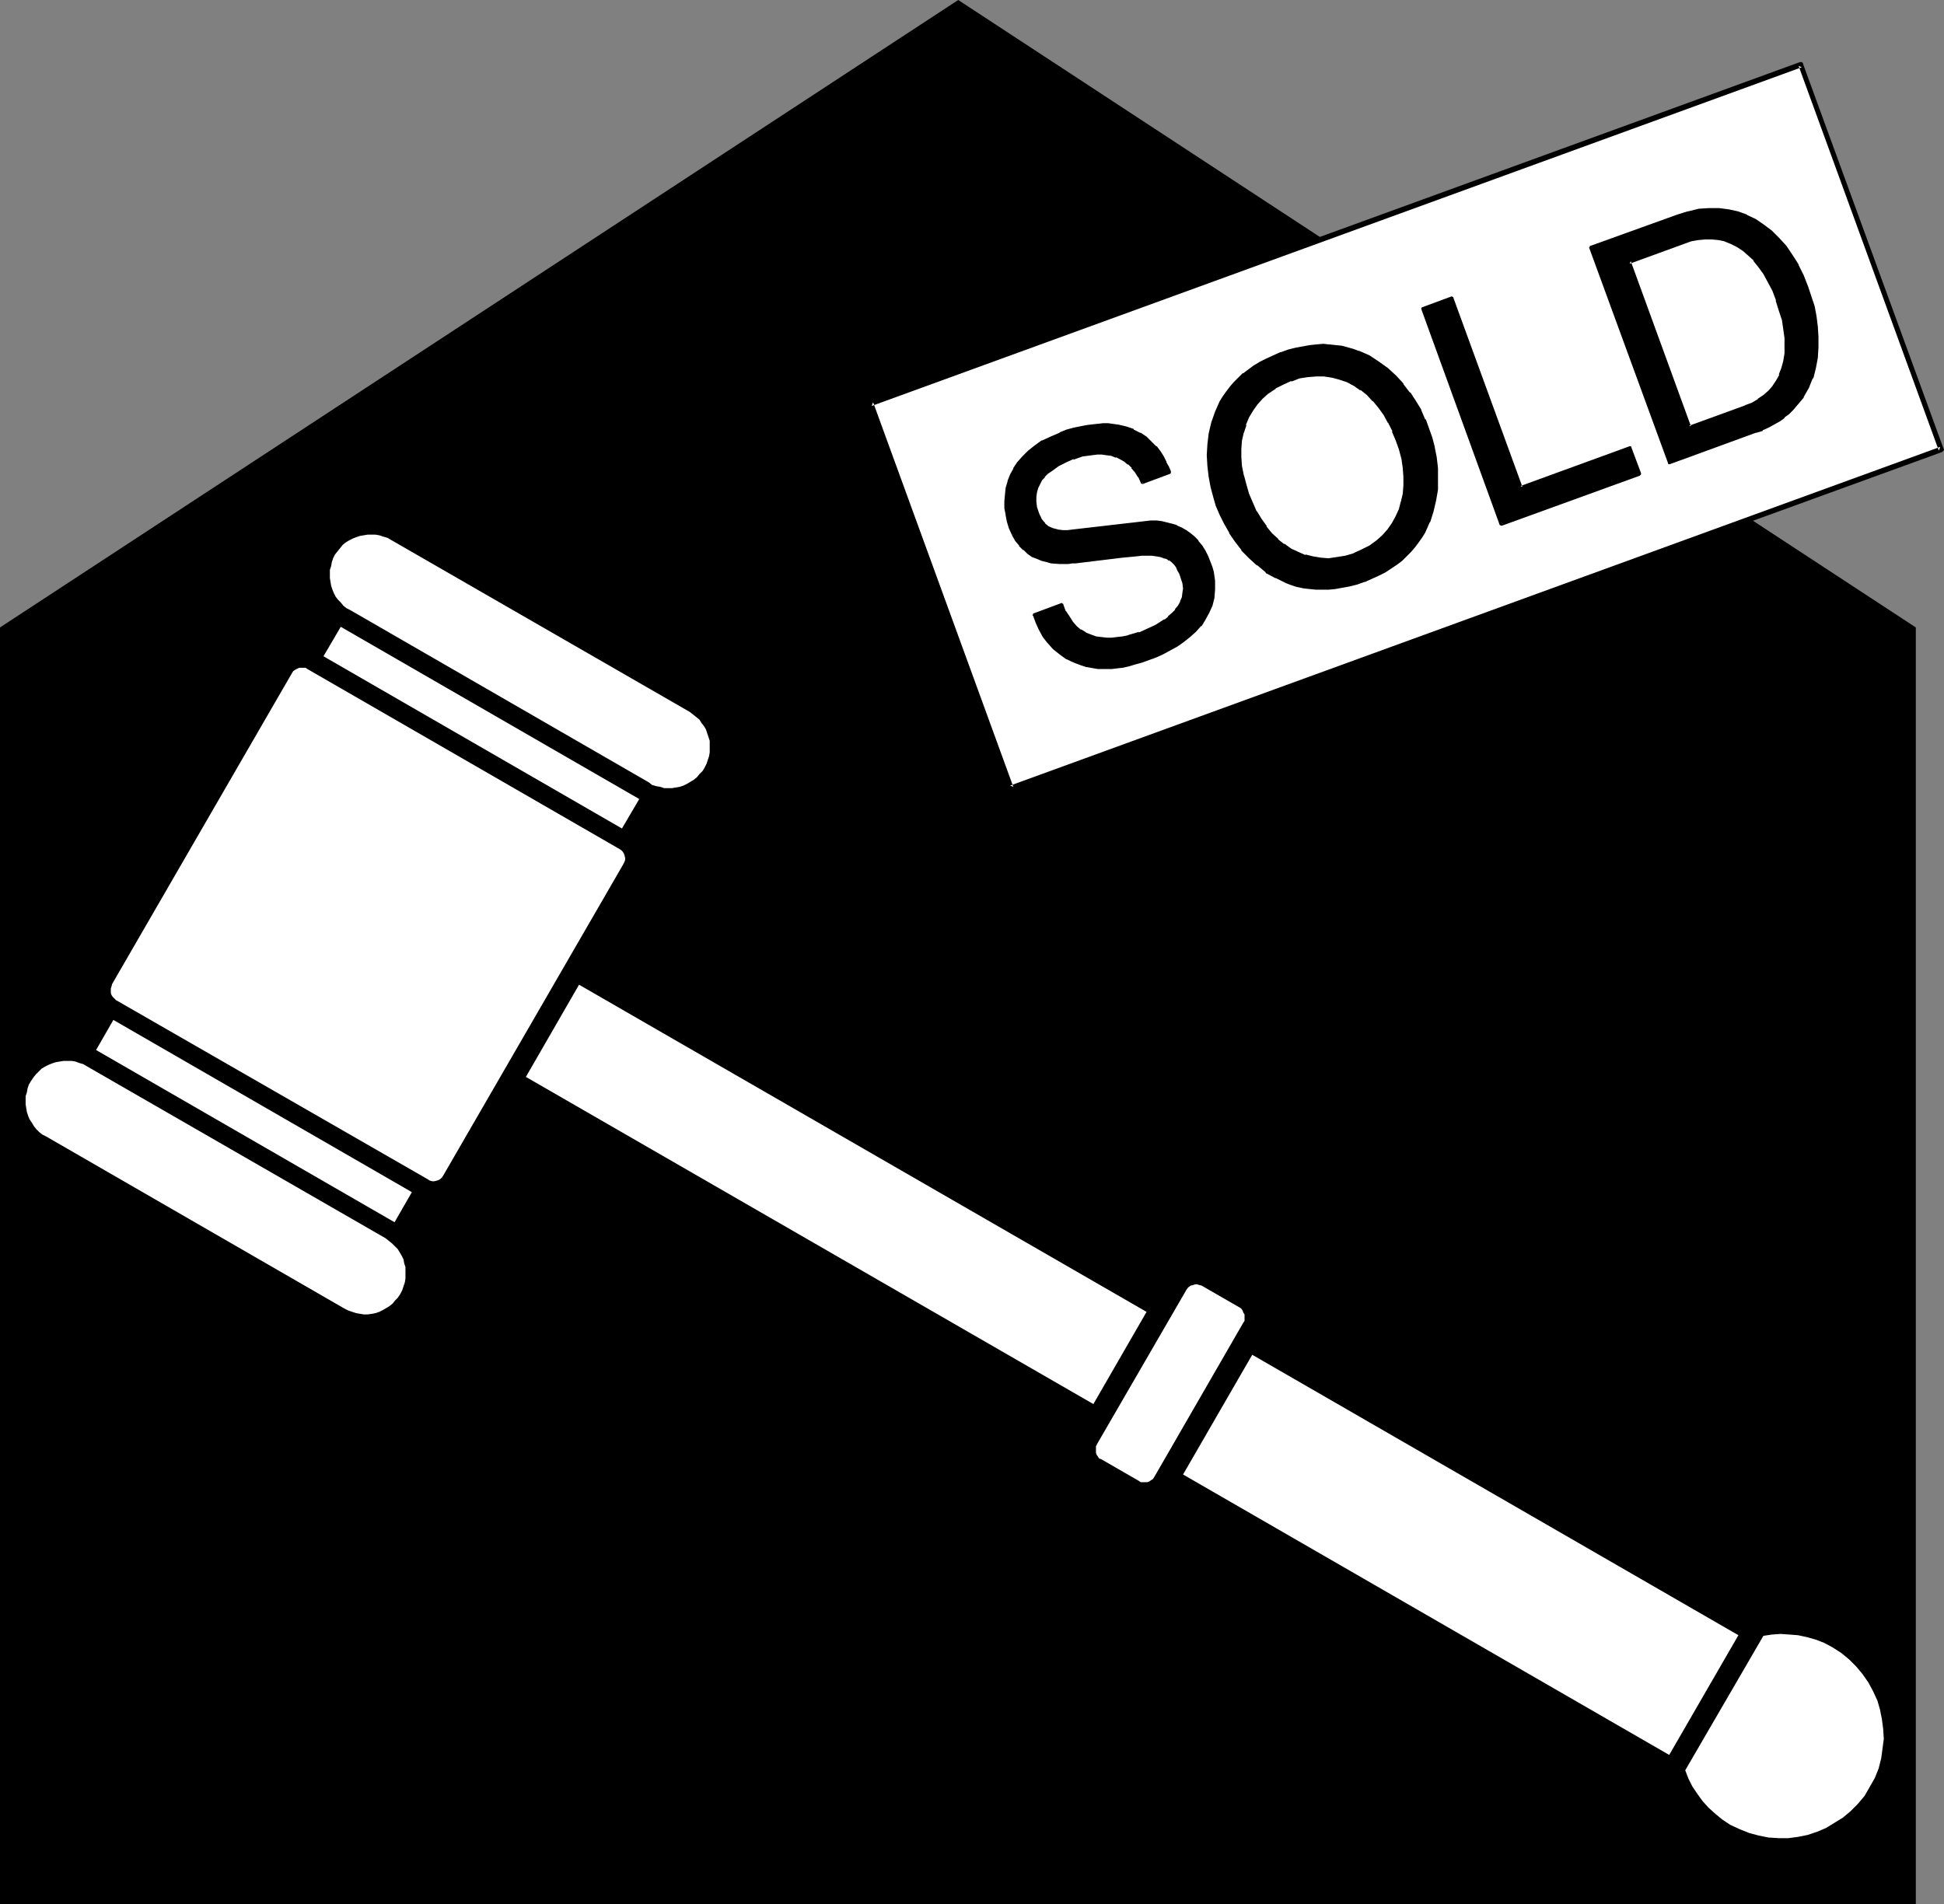
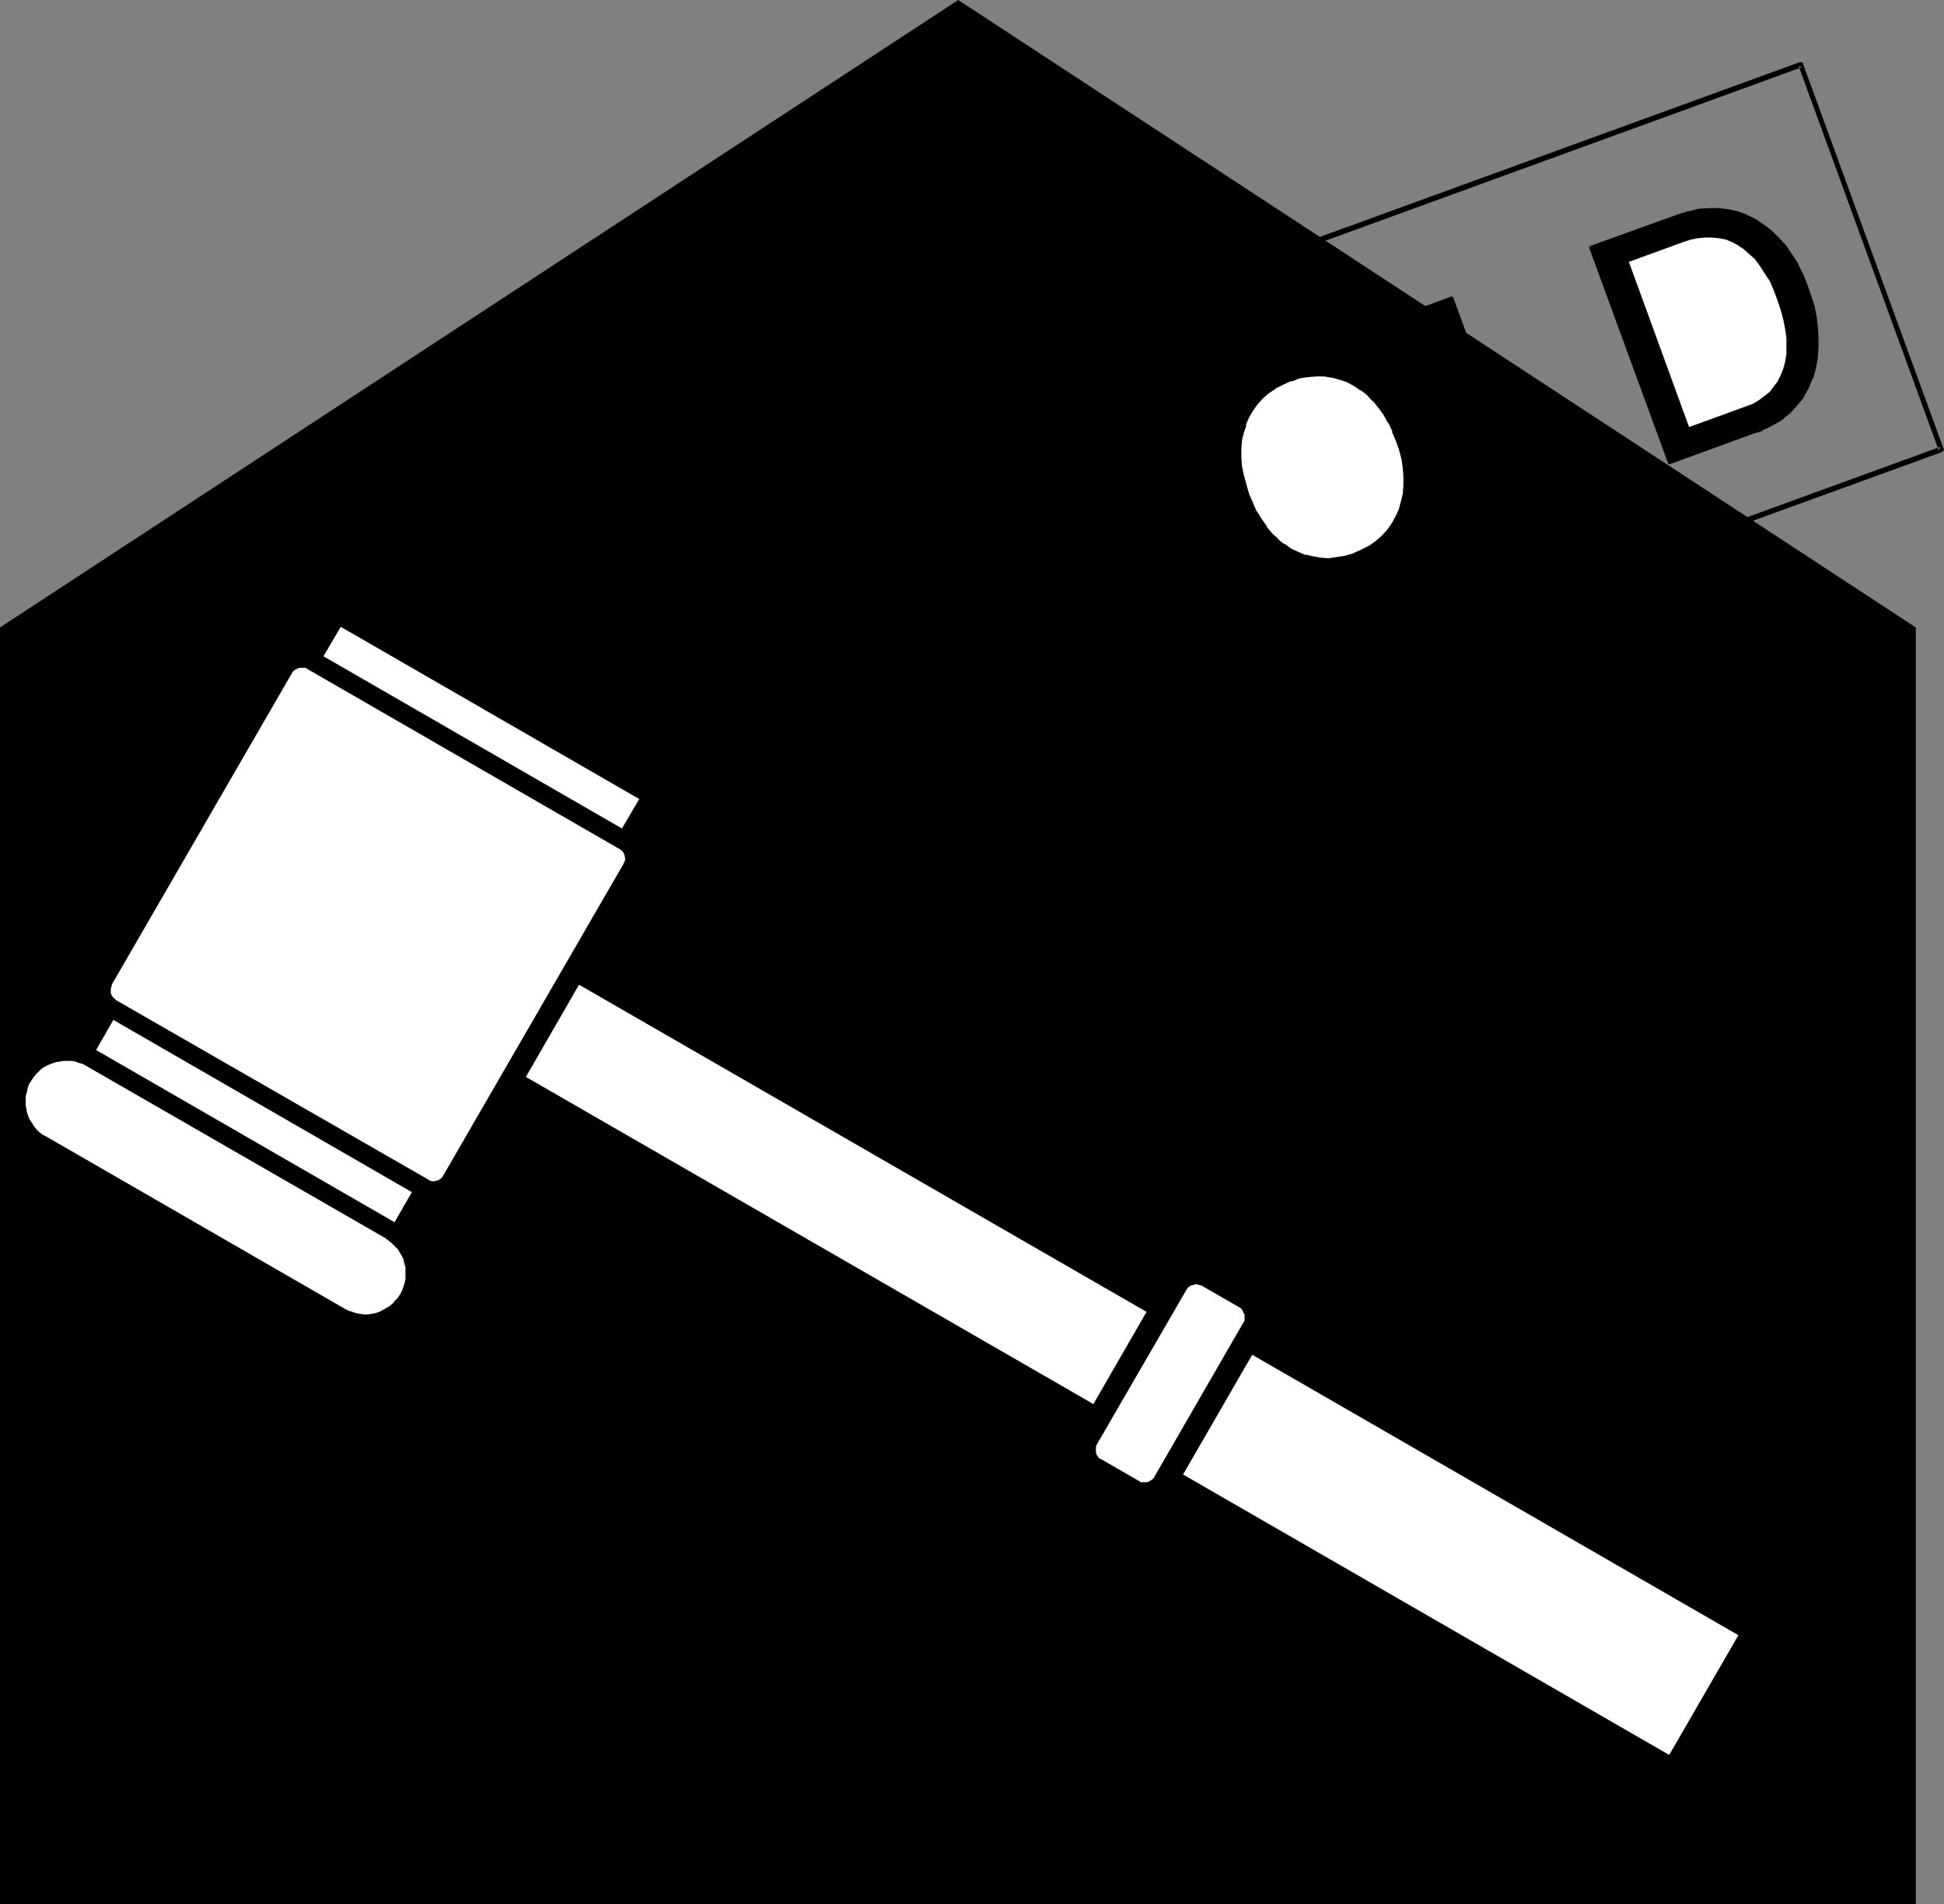
<svg xmlns="http://www.w3.org/2000/svg" xmlns:ns1="http://sodipodi.sourceforge.net/DTD/sodipodi-0.dtd" xmlns:ns2="http://www.inkscape.org/namespaces/inkscape" version="1.0" width="129.766mm" height="127.126mm" id="svg25" ns1:docname="Auction.wmf">
  <rect width="100%" height="100%" fill="#808080" stroke="none" />
  <ns1:namedview id="namedview25" pagecolor="#ffffff" bordercolor="#000000" borderopacity="0.25" ns2:showpageshadow="2" ns2:pageopacity="0.0" ns2:pagecheckerboard="0" ns2:deskcolor="#d1d1d1" ns2:document-units="mm" />
  <defs id="defs1">
    <pattern id="WMFhbasepattern" patternUnits="userSpaceOnUse" width="6" height="6" x="0" y="0" />
  </defs>
  <path style="fill:#000000;fill-opacity:1;fill-rule:evenodd;stroke:none" d="M 0,480.475 V 158.327 L 241.753,0 483.345,158.327 v 322.148 z" id="path1" />
-   <path style="fill:#ffffff;fill-opacity:1;fill-rule:evenodd;stroke:none" d="m 163.701,197.425 0.808,0.646 1.131,0.323 0.97,0.162 0.97,0.323 h 0.97 0.97 l 0.97,-0.162 0.97,-0.162 0.97,-0.323 0.97,-0.485 0.808,-0.485 0.808,-0.485 0.808,-0.646 0.646,-0.808 0.808,-0.808 0.485,-0.808 0.485,-0.969 0.323,-0.969 0.323,-0.969 0.162,-0.969 v -0.969 -0.969 -0.969 l -0.323,-0.969 -0.323,-0.969 -0.323,-0.969 -0.485,-0.808 -0.646,-0.808 -0.485,-0.808 -0.808,-0.646 -0.808,-0.646 -0.808,-0.646 -75.467,-43.459 -0.808,-0.485 -1.131,-0.323 -0.97,-0.323 -0.97,-0.162 h -0.97 -0.97 l -0.97,0.162 -0.97,0.162 -0.97,0.323 -0.808,0.323 -0.97,0.485 -0.808,0.485 -0.808,0.646 -0.646,0.808 -0.646,0.808 -0.646,0.808 -0.485,0.969 -0.323,0.969 -0.162,0.969 -0.323,0.969 v 0.969 1.131 l 0.162,0.969 0.162,0.969 0.323,0.969 0.323,0.808 0.485,0.969 0.646,0.808 0.646,0.646 0.646,0.808 0.808,0.646 0.97,0.485 z" id="path2" />
  <path style="fill:#ffffff;fill-opacity:1;fill-rule:evenodd;stroke:none" d="m 86.941,330.226 0.97,0.485 0.97,0.323 0.97,0.323 0.97,0.162 0.97,0.162 h 0.97 l 1.131,-0.162 0.808,-0.162 0.97,-0.323 0.97,-0.485 0.808,-0.485 0.808,-0.485 0.808,-0.646 0.646,-0.808 0.646,-0.646 0.646,-0.969 0.485,-0.969 0.323,-0.969 0.323,-0.969 0.162,-0.969 v -0.969 -0.969 -0.969 l -0.323,-0.969 -0.162,-0.969 -0.485,-0.969 -0.485,-0.808 -0.485,-0.808 -0.808,-0.808 -0.646,-0.646 -0.808,-0.646 -0.808,-0.646 -75.467,-43.459 -0.808,-0.485 -1.131,-0.323 -0.808,-0.323 -0.97,-0.162 h -1.131 -0.97 l -0.97,0.162 -0.97,0.162 -0.97,0.323 -0.808,0.323 -0.97,0.485 -0.808,0.485 -0.808,0.808 -0.646,0.646 -0.646,0.808 -0.646,0.969 -0.485,0.808 -0.323,0.969 -0.162,0.969 -0.323,0.969 v 0.969 1.131 l 0.162,0.969 0.162,0.969 0.323,0.969 0.323,0.808 0.646,0.969 0.485,0.808 0.646,0.808 0.646,0.646 0.808,0.646 0.97,0.485 z" id="path3" />
  <path style="fill:#ffffff;fill-opacity:1;fill-rule:evenodd;stroke:none" d="m 156.913,209.057 4.363,-7.432 -75.306,-43.459 -4.363,7.432 z" id="path4" />
  <path style="fill:#ffffff;fill-opacity:1;fill-rule:evenodd;stroke:none" d="m 99.545,308.415 4.363,-7.593 -75.306,-43.459 -4.363,7.593 z" id="path5" />
  <path style="fill:#ffffff;fill-opacity:1;fill-rule:evenodd;stroke:none" d="m 107.949,297.591 0.485,0.323 0.646,0.162 h 0.485 l 0.646,-0.162 0.485,-0.162 0.485,-0.323 0.323,-0.323 0.323,-0.485 45.41,-78.517 0.323,-0.646 0.162,-0.485 v -0.485 l -0.162,-0.646 -0.162,-0.485 -0.323,-0.485 -0.323,-0.323 -0.485,-0.323 -78.699,-45.398 -0.485,-0.323 h -0.485 -0.646 -0.485 l -0.646,0.323 -0.323,0.162 -0.485,0.323 -0.323,0.485 -45.41,78.517 -0.162,0.646 -0.162,0.485 v 0.646 0.485 l 0.162,0.485 0.323,0.485 0.485,0.485 0.323,0.323 z" id="path6" />
  <path style="fill:#ffffff;fill-opacity:1;fill-rule:evenodd;stroke:none" d="m 287.324,373.685 0.485,0.323 h 0.485 0.646 0.485 l 0.485,-0.162 0.485,-0.323 0.485,-0.323 0.323,-0.485 22.462,-38.936 0.323,-0.485 v -0.485 -0.646 -0.485 l -0.323,-0.485 -0.162,-0.485 -0.323,-0.485 -0.485,-0.323 -9.534,-5.493 -0.646,-0.162 -0.485,-0.162 h -0.485 l -0.485,0.162 -0.646,0.162 -0.485,0.323 -0.323,0.323 -0.323,0.485 -22.462,38.774 -0.323,0.646 v 0.485 0.646 0.485 l 0.162,0.485 0.323,0.485 0.323,0.485 0.485,0.162 z" id="path7" />
  <path style="fill:#ffffff;fill-opacity:1;fill-rule:evenodd;stroke:none" d="m 275.851,354.298 13.413,-23.264 -143.177,-82.556 -13.413,23.264 z" id="path8" />
-   <path style="fill:#ffffff;fill-opacity:1;fill-rule:evenodd;stroke:none" d="m 425.169,446.709 0.808,2.1 0.97,1.939 1.293,1.939 1.293,1.777 1.454,1.616 1.778,1.616 1.778,1.454 1.939,1.292 2.424,1.131 2.424,0.969 2.424,0.646 2.424,0.485 2.586,0.162 h 2.424 l 2.424,-0.323 2.424,-0.485 2.424,-0.808 2.262,-0.969 2.101,-1.292 2.101,-1.292 1.939,-1.616 1.778,-1.777 1.778,-2.1 1.293,-2.262 1.293,-2.262 0.97,-2.423 0.646,-2.585 0.323,-2.423 0.323,-2.423 -0.162,-2.585 -0.323,-2.423 -0.485,-2.423 -0.646,-2.262 -1.131,-2.423 -1.131,-2.1 -1.454,-2.1 -1.616,-1.939 -1.778,-1.777 -1.939,-1.616 -2.262,-1.454 -2.101,-1.131 -2.101,-0.808 -2.262,-0.646 -2.262,-0.485 -2.101,-0.162 -2.262,-0.162 -2.262,0.162 -2.101,0.323 z" id="path9" />
  <path style="fill:#ffffff;fill-opacity:1;fill-rule:evenodd;stroke:none" d="m 298.475,372.069 17.453,-30.211 122.654,70.763 -17.453,30.211 z" id="path10" />
-   <path style="fill:#ffffff;fill-opacity:1;fill-rule:evenodd;stroke:none" d="M 489.809,113.414 454.419,16.317 219.614,101.782 255.005,198.879 Z" id="path11" />
  <path style="fill:#000000;fill-opacity:1;fill-rule:evenodd;stroke:none" d="m 489.971,114.06 0.162,-0.162 0.162,-0.162 0.162,-0.162 v -0.162 l -0.162,-0.323 -35.39,-96.935 V 15.994 l -0.323,-0.323 h -0.162 -0.162 -0.162 L 219.453,101.136 h -0.162 l -0.323,0.323 v 0.162 0.162 0.162 l 35.39,97.097 0.162,0.162 0.162,0.162 0.162,0.162 h 0.162 l 0.323,-0.162 234.643,-85.303 -0.485,-1.292 -234.643,85.464 0.808,0.323 -35.39,-97.097 -0.323,0.969 234.643,-85.464 -0.808,-0.323 35.39,97.097 0.323,-0.969 z" id="path12" />
  <path style="fill:#000000;fill-opacity:1;fill-rule:evenodd;stroke:none" d="m 288.132,121.654 -0.646,-1.454 -0.808,-1.292 -0.808,-1.131 -0.97,-0.969 -1.131,-0.646 -0.97,-0.646 -1.131,-0.485 -1.293,-0.323 -1.131,-0.323 -1.293,-0.162 h -1.293 l -1.131,0.162 -2.424,0.323 -2.424,0.808 -1.939,0.808 -1.778,0.969 -1.939,1.292 -0.97,0.646 -0.808,0.808 -0.646,0.969 -0.646,0.969 -0.485,0.969 -0.323,1.131 -0.162,1.292 v 1.292 l 0.323,1.454 0.323,1.454 0.323,0.808 0.485,0.646 0.485,0.646 0.323,0.646 1.131,0.808 1.131,0.646 1.293,0.323 1.293,0.162 h 1.293 l 1.293,-0.162 16.806,-2.1 2.747,-0.162 h 1.454 l 1.293,0.162 1.293,0.162 1.293,0.323 1.293,0.485 1.131,0.485 1.131,0.646 0.97,0.808 0.97,0.808 0.97,0.969 0.808,1.131 0.808,1.292 0.808,1.454 0.646,1.454 0.323,1.131 0.323,1.292 0.323,1.131 v 1.131 l 0.162,2.1 -0.162,1.939 -0.646,1.939 -0.646,1.777 -0.97,1.616 -1.131,1.616 -1.293,1.454 -1.454,1.292 -1.454,1.292 -1.616,1.131 -1.778,0.969 -1.778,0.808 -1.778,0.808 -1.778,0.646 -1.778,0.646 -1.778,0.646 -1.616,0.323 -1.454,0.323 -1.454,0.162 -1.293,0.162 -1.131,0.162 h -1.131 l -1.131,-0.162 -0.97,-0.162 -1.778,-0.323 -1.454,-0.485 -1.293,-0.485 -1.131,-0.485 -0.97,-0.485 -1.939,-1.131 -1.454,-1.292 -1.454,-1.454 -0.97,-1.616 -1.131,-1.616 -0.808,-1.777 -0.646,-1.777 6.787,-2.585 0.808,1.777 0.808,1.454 0.97,1.292 1.131,1.131 1.131,0.969 1.131,0.646 1.293,0.646 1.293,0.323 1.454,0.323 1.293,0.162 h 1.454 l 1.454,-0.162 1.293,-0.162 1.454,-0.323 2.747,-0.808 2.101,-0.969 2.262,-0.969 2.101,-1.292 0.97,-0.808 1.131,-0.969 0.808,-0.969 0.646,-0.969 0.646,-0.969 0.485,-1.131 0.162,-1.292 0.162,-1.131 -0.162,-1.454 -0.485,-1.454 -0.323,-0.969 -0.485,-0.808 -0.485,-0.808 -0.485,-0.808 -0.646,-0.485 -0.646,-0.646 -0.808,-0.323 -0.808,-0.323 -0.808,-0.323 -1.131,-0.162 -0.97,-0.162 h -2.586 l -1.616,0.162 -1.616,0.162 -1.616,0.162 -12.12,1.454 h -0.808 l -0.808,0.162 h -2.101 l -2.101,-0.162 -1.293,-0.162 -1.131,-0.485 -1.131,-0.323 -1.131,-0.646 -1.131,-0.646 -1.131,-0.969 -0.97,-0.969 -0.97,-1.292 -0.808,-1.454 -0.646,-1.616 -0.485,-1.616 -0.485,-1.616 -0.162,-1.616 -0.162,-1.777 0.162,-1.616 0.323,-1.777 0.323,-1.454 0.646,-1.616 0.808,-1.616 0.97,-1.616 1.293,-1.292 1.293,-1.454 1.616,-1.292 1.939,-1.131 2.101,-1.131 2.262,-0.969 1.778,-0.646 1.616,-0.485 1.616,-0.323 1.616,-0.323 1.454,-0.323 h 1.454 l 1.293,-0.162 h 1.131 l 2.424,0.323 2.101,0.485 1.939,0.646 1.616,0.808 1.454,0.969 1.293,1.292 1.131,1.131 0.97,1.292 0.808,1.292 0.808,1.292 0.646,1.131 0.485,1.292 z" id="path13" />
-   <path style="fill:#000000;fill-opacity:1;fill-rule:evenodd;stroke:none" d="m 288.132,121.169 0.485,0.323 -0.808,-1.454 v 0 l -0.808,-1.292 -0.808,-1.131 v -0.162 l -0.97,-0.808 -0.162,-0.162 -0.97,-0.646 -1.131,-0.646 v 0 l -1.131,-0.485 -0.162,-0.162 -1.131,-0.323 v 0 l -1.293,-0.323 h -1.131 -1.454 -1.293 l -2.424,0.485 v 0 l -2.424,0.646 v 0.162 l -1.939,0.646 -1.939,0.969 v 0 l -1.778,1.292 v 0.162 l -0.97,0.646 h -0.162 l -0.808,0.808 v 0.162 l -0.646,0.808 -0.646,0.969 v 0.162 l -0.485,0.969 v 0.162 l -0.323,0.969 v 0.162 l -0.162,1.131 v 1.454 l 0.162,1.454 v 0 l 0.485,1.616 v 0 l 0.323,0.808 v 0 l 0.485,0.808 0.323,0.646 0.485,0.485 0.162,0.162 0.97,0.808 h 0.162 l 1.131,0.646 v 0 l 1.293,0.485 v 0 h 1.454 1.293 1.293 l 16.806,-2.1 v 0 l 2.747,-0.162 h 1.454 v 0 l 1.293,0.162 1.293,0.162 h -0.162 l 1.293,0.323 1.293,0.485 -0.162,-0.162 1.293,0.485 h -0.162 l 1.131,0.808 1.131,0.646 h -0.162 l 0.97,0.808 0.97,0.969 v 0 l 0.808,1.131 0.808,1.292 v -0.162 l 0.808,1.454 0.646,1.454 h -0.162 l 0.323,1.131 0.323,1.292 0.323,0.969 v 0 l 0.162,1.131 v 0 2.1 0 l -0.162,1.939 v -0.162 l -0.485,1.939 v 0 l -0.646,1.777 -0.97,1.616 v 0 l -1.131,1.454 v 0 l -1.293,1.454 -1.293,1.292 v 0 l -1.616,1.292 v 0 l -1.616,0.969 v 0 l -1.616,1.131 -1.778,0.808 -1.778,0.808 v 0 l -1.778,0.646 v 0 l -1.778,0.646 -1.616,0.485 -1.616,0.323 v 0 l -1.454,0.323 -1.454,0.323 -1.293,0.162 v 0 h -1.131 -1.131 -1.131 0.162 l -0.97,-0.162 -1.778,-0.485 v 0 l -1.454,-0.323 -1.293,-0.485 v 0 l -1.131,-0.485 -0.97,-0.485 v 0 l -1.778,-1.131 v 0 l -1.616,-1.292 h 0.162 l -1.454,-1.454 h 0.162 l -1.131,-1.454 -0.97,-1.777 v 0.162 l -0.808,-1.777 -0.808,-1.777 -0.162,0.485 6.787,-2.423 -0.485,-0.323 0.808,1.777 v 0 l 0.808,1.454 0.97,1.292 v 0.162 l 1.131,1.131 v 0 l 1.131,0.969 v 0 l 1.293,0.646 v 0 l 1.293,0.646 v 0 l 1.293,0.485 h 0.162 l 1.293,0.323 h 1.454 1.616 1.293 l 1.454,-0.323 1.454,-0.323 v 0 l 2.586,-0.808 h 0.162 l 2.101,-0.808 2.262,-1.131 v 0 l 2.262,-1.292 v -0.162 l 0.97,-0.808 v 0 l 0.97,-0.808 0.808,-0.969 h 0.162 l 0.646,-0.969 0.646,-1.131 h 0.162 l 0.323,-1.131 v -0.162 l 0.323,-1.131 v -0.162 -1.131 -0.162 l -0.162,-1.292 v -0.162 l -0.323,-1.292 -0.485,-0.969 v -0.162 l -0.485,-0.969 -0.485,-0.808 v 0 l -0.485,-0.646 v -0.162 l -0.646,-0.485 h -0.162 l -0.646,-0.485 v -0.162 l -0.646,-0.485 h -0.162 l -0.646,-0.323 h -0.162 l -0.97,-0.162 v 0 l -0.97,-0.162 -1.131,-0.162 h -2.747 l -1.454,0.162 h -1.616 l -1.778,0.162 -11.958,1.454 -0.808,0.162 h -0.808 v 0 h -2.101 0.162 l -2.262,-0.162 -1.131,-0.162 v 0 l -1.131,-0.323 -1.131,-0.485 v 0 l -1.131,-0.485 v 0 l -1.131,-0.808 v 0.162 l -0.97,-0.969 v 0 l -0.97,-0.969 v 0 l -0.808,-1.131 -0.97,-1.454 v 0 l -0.646,0.485 v 0 l 0.808,1.454 0.97,1.131 v 0.162 l 0.97,0.969 h 0.162 l 0.97,0.969 v 0 l 1.131,0.808 v 0 l 1.293,0.485 v 0 l 1.131,0.485 1.293,0.323 v 0 l 1.131,0.323 2.262,0.162 v 0 h 2.101 v 0 l 0.97,-0.162 h 0.808 l 11.958,-1.454 1.778,-0.162 1.616,-0.162 1.454,-0.162 v 0 h 2.586 -0.162 l 1.131,0.162 0.97,0.162 v 0 l 0.97,0.323 h -0.162 l 0.808,0.162 v 0 l 0.646,0.485 v -0.162 l 0.646,0.485 v 0 l 0.646,0.646 v 0 l 0.485,0.646 v 0 l 0.323,0.808 0.485,0.808 v 0 l 0.323,0.969 0.485,1.454 v 0 l 0.162,1.292 v 0 l -0.162,1.131 v 0 l -0.162,1.292 v -0.162 l -0.485,1.131 0.162,-0.162 -0.646,1.131 -0.808,0.969 h 0.162 l -0.808,0.808 -1.131,0.969 h 0.162 l -0.97,0.808 v -0.162 l -2.262,1.454 v 0 l -2.101,0.969 -2.101,0.969 v -0.162 l -2.747,0.808 h 0.162 l -1.454,0.323 -1.454,0.162 -1.293,0.162 v 0 h -1.454 0.162 l -1.454,-0.162 -1.293,-0.162 v 0 l -1.293,-0.485 v 0 l -1.293,-0.485 h 0.162 l -1.293,-0.808 v 0.162 l -1.131,-0.969 v 0 l -0.97,-1.131 v 0 l -0.808,-1.292 -0.97,-1.454 v 0.162 l -0.646,-1.777 v -0.162 h -0.162 v 0 l -0.162,-0.162 h -0.162 v 0 l -6.949,2.585 v 0 h -0.162 v 0.162 0.162 h -0.162 v 0.162 l 0.162,0.162 0.646,1.777 0.808,1.777 v 0 l 0.97,1.777 1.131,1.454 0.162,0.162 1.293,1.454 v 0 l 1.616,1.292 v 0 l 1.778,1.292 h 0.162 l 0.97,0.485 1.131,0.485 v 0 l 1.293,0.485 1.454,0.485 h 0.162 l 1.778,0.323 0.97,0.162 v 0 h 1.131 1.131 1.131 0.162 l 1.293,-0.162 1.454,-0.162 1.454,-0.323 v 0 l 1.616,-0.485 1.778,-0.485 1.778,-0.646 v 0 l 1.778,-0.646 v 0 l 1.778,-0.808 1.778,-0.969 1.778,-0.969 v 0 l 1.616,-1.131 v 0 l 1.616,-1.292 v 0 l 1.454,-1.292 1.293,-1.454 h 0.162 l 0.97,-1.616 v 0 l 0.97,-1.777 0.808,-1.777 v 0 l 0.485,-1.939 v 0 l 0.162,-2.1 v 0 -2.1 -0.162 l -0.162,-1.131 v 0 l -0.162,-1.131 -0.323,-1.131 -0.485,-1.292 v 0 l -0.646,-1.616 -0.646,-1.292 v 0 l -0.808,-1.292 -0.97,-1.131 v -0.162 l -0.97,-0.969 -0.97,-0.808 v 0 l -1.131,-0.808 -1.131,-0.646 v 0 l -1.131,-0.485 -0.162,-0.162 -1.131,-0.323 -1.293,-0.323 v 0 l -1.293,-0.323 -1.293,-0.162 h -0.162 -1.454 l -2.747,0.323 v 0 l -16.806,1.939 -1.293,0.162 v 0 h -1.293 v 0 l -1.293,-0.162 h 0.162 l -1.293,-0.323 v 0 l -1.131,-0.485 v 0 l -0.97,-0.808 h 0.162 l -0.485,-0.485 -0.485,-0.646 -0.323,-0.808 v 0.162 l -0.323,-0.808 v 0 l -0.485,-1.454 v 0 l -0.162,-1.292 v 0 -1.292 0 l 0.162,-1.131 v 0 l 0.323,-1.131 v 0 l 0.485,-0.969 v 0 l 0.485,-0.969 0.808,-0.808 h -0.162 l 0.808,-0.808 v 0 l 0.97,-0.646 v 0 l 1.778,-1.292 v 0 l 1.939,-0.969 1.778,-0.808 v 0.162 l 2.262,-0.808 v 0 l 2.424,-0.323 1.293,-0.162 h -0.162 1.293 v 0 l 1.131,0.162 1.293,0.162 v 0 l 1.131,0.485 v -0.162 l 0.97,0.485 v 0 l 1.131,0.646 0.97,0.808 v -0.162 l 0.97,0.969 h -0.162 l 0.97,1.131 0.808,1.292 v -0.162 l 0.646,1.454 v 0 0.162 h 0.162 l 0.162,0.162 h 0.162 v 0 z" id="path14" />
  <path style="fill:#000000;fill-opacity:1;fill-rule:evenodd;stroke:none" d="m 255.974,134.578 -0.646,-1.616 v 0 l -0.485,-1.616 -0.323,-1.616 v 0 l -0.162,-1.616 v 0.162 l -0.162,-1.777 v 0.162 l 0.162,-1.777 0.162,-1.616 v 0 l 0.485,-1.616 v 0.162 l 0.646,-1.616 v 0 l 0.808,-1.616 v 0.162 l 0.97,-1.616 h -0.162 l 1.293,-1.454 v 0.162 l 1.293,-1.454 v 0 l 1.616,-1.292 v 0 l 1.778,-1.131 v 0 l 2.101,-1.131 2.424,-0.969 -0.162,0.162 1.778,-0.646 1.616,-0.485 1.616,-0.485 v 0 l 1.454,-0.323 1.454,-0.162 1.454,-0.162 v 0 h 1.293 1.131 v 0 l 2.262,0.162 v 0 l 2.101,0.485 1.939,0.808 v -0.162 l 1.616,0.969 v 0 l 1.454,0.969 -0.162,-0.162 1.293,1.292 1.131,1.131 v -0.162 l 0.97,1.454 0.808,1.292 0.808,1.131 v 0 l 0.485,1.131 0.485,1.292 0.323,-0.646 -6.787,2.423 0.162,0.969 6.949,-2.585 v 0 0 l 0.162,-0.162 v 0 -0.162 -0.162 -0.162 l -0.485,-1.131 -0.646,-1.131 v -0.162 l -0.646,-1.292 -0.808,-1.292 -0.97,-1.292 h -0.162 l -1.131,-1.131 -1.293,-1.292 v 0 l -1.454,-0.969 h -0.162 l -1.616,-0.808 v -0.162 l -1.939,-0.646 -2.101,-0.485 h -0.162 l -2.262,-0.323 h -0.162 -1.131 l -1.293,0.162 h -0.162 l -1.454,0.162 -1.293,0.162 -1.616,0.323 v 0 l -1.616,0.323 -1.778,0.485 -1.616,0.646 -0.162,0.162 -2.262,0.969 -2.101,0.969 h -0.162 l -1.778,1.292 v 0 l -1.616,1.292 v 0 l -1.454,1.454 v 0 l -1.293,1.454 v 0 l -0.97,1.454 v 0.162 l -0.808,1.454 v 0 l -0.646,1.616 v 0.162 l -0.485,1.616 v 0 l -0.162,1.616 -0.162,1.777 v 0 1.777 0 l 0.323,1.616 v 0.162 l 0.323,1.616 0.485,1.616 v 0 l 0.808,1.777 z" id="path15" />
  <path style="fill:#000000;fill-opacity:1;fill-rule:evenodd;stroke:none" d="m 344.046,146.372 -1.778,0.646 -1.939,0.485 -1.778,0.485 -1.616,0.162 -1.778,0.162 -1.616,0.162 -1.616,-0.162 -1.616,-0.162 -1.454,-0.162 -1.454,-0.323 -1.454,-0.485 -1.293,-0.485 -2.586,-1.131 -2.424,-1.454 -2.262,-1.777 -1.939,-1.777 -1.939,-1.939 -1.616,-2.262 -1.454,-2.1 -1.293,-2.262 -1.131,-2.262 -0.808,-2.262 -0.808,-2.262 -0.646,-2.423 -0.485,-2.585 -0.323,-2.585 v -2.746 -2.747 l 0.485,-2.585 0.646,-2.746 0.808,-2.747 1.293,-2.423 0.646,-1.292 0.808,-1.292 0.97,-1.131 0.97,-1.131 1.131,-1.131 1.131,-1.131 1.293,-0.969 1.454,-0.969 1.454,-0.969 1.616,-0.808 1.778,-0.808 1.778,-0.646 1.939,-0.646 1.778,-0.485 1.778,-0.485 1.778,-0.162 1.616,-0.162 1.778,-0.162 1.454,0.162 h 1.616 l 1.616,0.323 2.747,0.646 1.454,0.485 2.586,1.292 2.424,1.454 2.101,1.616 2.101,1.939 1.778,1.939 1.616,2.1 1.454,2.262 1.293,2.262 1.131,2.262 0.97,2.262 0.646,2.262 0.646,2.423 0.485,2.585 0.323,2.585 v 2.747 2.585 l -0.323,2.747 -0.646,2.747 -0.97,2.746 -1.131,2.585 -0.808,1.131 -0.808,1.292 -0.97,1.131 -0.97,1.131 -1.131,1.131 -1.131,1.131 -1.293,0.969 -1.293,0.969 -1.454,0.969 -1.616,0.808 -1.778,0.808 z" id="path16" />
  <path style="fill:#000000;fill-opacity:1;fill-rule:evenodd;stroke:none" d="m 343.884,146.049 h 0.162 l -1.939,0.646 -1.778,0.485 v 0 l -1.778,0.323 -1.778,0.323 -1.616,0.162 v 0 h -1.616 -1.616 v 0 l -1.454,-0.162 -1.454,-0.323 -1.616,-0.323 h 0.162 l -1.454,-0.323 -1.293,-0.485 v 0 l -2.586,-1.131 v 0 l -2.424,-1.454 v 0 l -2.101,-1.616 v 0 l -1.939,-1.939 -1.939,-1.939 h 0.162 l -1.778,-2.1 -1.454,-2.262 v 0.162 l -1.293,-2.262 -1.131,-2.262 h 0.162 l -0.808,-2.262 v 0.162 l -0.808,-2.423 -0.646,-2.423 v 0.162 l -0.485,-2.585 -0.323,-2.585 v 0 -2.746 -2.747 0.162 l 0.323,-2.747 v 0 l 0.646,-2.746 0.97,-2.585 v 0 l 1.131,-2.423 v 0 l 0.646,-1.292 0.808,-1.131 v 0 l 0.97,-1.292 v 0.162 l 0.97,-1.131 1.131,-1.131 1.131,-1.131 v 0.162 l 1.293,-1.131 1.454,-0.969 1.454,-0.808 h -0.162 l 1.616,-0.969 1.778,-0.646 1.939,-0.808 h -0.162 l 1.939,-0.485 1.778,-0.485 1.778,-0.485 v 0 l 1.778,-0.323 1.616,-0.162 h -0.162 1.778 1.454 v 0 l 1.616,0.162 1.454,0.162 v 0 l 2.747,0.808 1.454,0.485 h -0.162 l 2.586,1.131 v 0 l 2.424,1.454 2.262,1.777 -0.162,-0.162 2.101,1.939 1.778,1.939 v 0 l 1.778,2.1 h -0.162 l 1.454,2.262 1.293,2.1 v 0 l 1.131,2.262 h -0.162 l 0.97,2.262 v 0 l 0.646,2.262 0.646,2.423 v -0.162 l 0.485,2.585 0.323,2.585 v 0 l 0.162,2.747 -0.162,2.585 v 0 l -0.323,2.747 v -0.162 l -0.646,2.747 -0.97,2.746 0.162,-0.162 -1.293,2.585 v 0 l -0.646,1.292 -0.808,1.131 v 0 l -0.808,1.292 v -0.162 l -1.131,1.292 -0.97,0.969 -1.293,1.131 h 0.162 l -1.293,0.969 -1.454,0.969 -1.454,0.969 v 0 l -1.616,0.808 -1.616,0.646 -1.939,0.808 0.485,0.808 1.778,-0.808 1.778,-0.808 1.616,-0.808 v 0 l 1.454,-0.969 1.454,-0.969 1.293,-0.969 v 0 l 1.131,-1.131 1.131,-1.131 0.97,-1.131 v 0 l 0.97,-1.292 v 0 l 0.808,-1.131 0.808,-1.292 v 0 l 1.131,-2.585 0.162,-0.162 0.808,-2.585 0.646,-2.746 v 0 l 0.485,-2.747 v -0.162 -2.585 -2.747 0 l -0.323,-2.747 -0.485,-2.423 v -0.162 l -0.646,-2.423 -0.808,-2.262 v 0 l -0.808,-2.262 h -0.162 l -0.97,-2.262 v -0.162 l -1.293,-2.1 -1.454,-2.262 h -0.162 l -1.616,-2.1 v -0.162 l -1.778,-1.939 -2.101,-1.939 v 0 l -2.262,-1.616 -2.424,-1.616 v 0 l -2.586,-1.131 h -0.162 l -1.293,-0.485 -2.909,-0.808 v 0 l -1.616,-0.162 -1.454,-0.162 h -0.162 l -1.454,-0.162 -1.778,0.162 v 0 l -1.616,0.162 -1.778,0.323 v 0 l -1.778,0.323 -1.939,0.485 -1.778,0.646 h -0.162 l -1.778,0.808 -1.778,0.808 -1.616,0.808 v 0 l -1.616,0.969 -1.293,0.969 -1.293,0.969 h -0.162 l -1.131,1.131 -1.131,1.131 -0.97,1.131 v 0 l -0.97,1.292 v 0 l -0.808,1.131 -0.808,1.292 v 0 l -1.131,2.585 v 0 l -0.97,2.747 -0.646,2.747 v 0 l -0.323,2.746 v 0 l -0.162,2.747 0.162,2.746 v 0 l 0.323,2.747 0.485,2.585 v 0 l 0.646,2.423 0.646,2.262 v 0 l 0.97,2.262 v 0 l 1.131,2.262 1.293,2.262 v 0.162 l 1.454,2.1 1.616,2.1 v 0.162 l 1.939,1.939 1.939,1.777 h 0.162 l 2.101,1.777 v 0.162 l 2.424,1.292 h 0.162 l 2.586,1.292 v 0 l 1.293,0.485 1.454,0.485 h 0.162 l 1.454,0.323 1.454,0.162 1.616,0.162 v 0 h 1.616 1.616 0.162 l 1.616,-0.162 1.778,-0.323 1.778,-0.323 v 0 l 1.939,-0.485 1.778,-0.646 h 0.162 z" id="path17" />
  <path style="fill:#ffffff;fill-opacity:1;fill-rule:evenodd;stroke:none" d="m 325.624,95.804 -2.101,0.808 -1.939,1.131 -1.778,1.131 -1.616,1.454 -1.293,1.454 -1.131,1.616 -0.97,1.777 -0.808,1.939 -0.646,1.939 -0.323,2.1 -0.162,2.1 v 2.262 l 0.162,2.1 0.323,2.423 0.646,2.423 0.808,2.262 0.808,2.423 1.131,2.1 1.131,1.939 1.293,1.939 1.454,1.616 1.616,1.616 1.616,1.292 1.778,1.131 1.778,0.808 1.778,0.808 1.939,0.485 2.101,0.323 h 1.939 l 2.262,-0.162 2.101,-0.485 2.101,-0.646 2.101,-0.969 1.939,-0.969 1.778,-1.292 1.616,-1.292 1.293,-1.454 1.131,-1.777 0.97,-1.616 0.808,-1.939 0.646,-1.939 0.485,-2.1 0.162,-2.1 v -2.262 l -0.162,-2.1 -0.485,-2.423 -0.646,-2.262 -0.646,-2.423 -0.97,-2.262 -0.97,-2.262 -1.293,-1.939 -1.293,-1.939 -1.454,-1.616 -1.616,-1.454 -1.454,-1.454 -1.778,-0.969 -1.778,-0.969 -1.939,-0.808 -1.939,-0.485 -1.939,-0.323 h -2.101 l -2.101,0.162 -2.101,0.485 z" id="path18" />
  <path style="fill:#000000;fill-opacity:1;fill-rule:evenodd;stroke:none" d="m 325.462,95.32 v 0.162 l -2.101,0.808 -1.939,1.131 h -0.162 l -1.778,1.131 v 0.162 l -1.616,1.292 -1.293,1.616 v 0 l -1.131,1.616 v 0 l -0.97,1.777 -0.808,1.939 h -0.162 l -0.485,1.939 v 0 l -0.485,2.1 -0.162,2.1 v 2.423 l 0.162,2.262 0.323,2.262 v 0.162 l 0.646,2.262 0.808,2.423 v 0 l 0.97,2.423 v 0 l 1.131,2.1 v 0.162 l 1.131,1.939 1.293,1.777 h 0.162 l 1.293,1.777 v 0 l 1.616,1.616 v 0 l 1.616,1.292 v 0 l 1.778,1.131 v 0 l 1.778,0.969 1.939,0.646 v 0.162 l 2.101,0.485 v 0 l 1.939,0.323 h 0.162 1.939 0.162 l 2.101,-0.162 2.101,-0.485 v 0 l 2.262,-0.646 0.162,-0.162 2.101,-0.808 1.778,-1.131 h 0.162 l 1.778,-1.131 v -0.162 l 1.616,-1.292 1.293,-1.454 0.162,-0.162 1.131,-1.616 v 0 l 0.97,-1.777 0.808,-1.939 v 0 l 0.646,-1.939 v -0.162 l 0.323,-1.939 0.162,-2.1 v -2.423 l -0.162,-2.262 -0.323,-2.262 v -0.162 l -0.646,-2.262 -0.808,-2.423 v 0 l -0.808,-2.423 h -0.162 l -0.97,-2.1 v 0 l -1.293,-2.1 -1.293,-1.777 v 0 l -1.454,-1.777 v 0 l -1.616,-1.454 v 0 l -1.616,-1.292 v -0.162 l -1.616,-1.131 h -0.162 l -1.778,-0.808 -1.939,-0.808 v 0 l -1.939,-0.485 v 0 l -2.101,-0.323 v 0 l -2.101,-0.162 v 0 l -2.262,0.162 -2.101,0.485 v 0 l -2.262,0.646 0.323,0.969 2.101,-0.808 v 0 l 2.101,-0.323 2.101,-0.162 v 0 h 2.101 -0.162 l 2.101,0.323 v 0 l 1.778,0.485 v 0 l 1.939,0.646 1.778,0.969 v 0 l 1.616,1.131 v -0.162 l 1.616,1.292 v 0 l 1.454,1.616 v -0.162 l 1.454,1.777 v 0 l 1.293,1.777 1.131,2.1 v -0.162 l 1.131,2.262 h -0.162 l 0.97,2.262 v 0 l 0.808,2.262 0.646,2.423 v 0 l 0.323,2.262 0.162,2.262 v -0.162 2.262 0 l -0.162,2.1 -0.485,2.1 v -0.162 l -0.485,1.939 v 0 l -0.808,1.777 -0.97,1.777 v 0 l -1.131,1.616 v 0 l -1.293,1.454 -1.454,1.292 v 0 l -1.778,1.292 v 0 l -1.939,0.969 -2.101,0.969 h 0.162 l -2.262,0.646 v 0 l -2.101,0.323 -2.101,0.323 v 0 l -1.939,-0.162 v 0 l -1.939,-0.323 v 0 l -1.939,-0.485 v 0.162 l -1.778,-0.808 -1.778,-0.808 v 0 l -1.778,-1.292 v 0.162 l -1.616,-1.292 h 0.162 l -1.616,-1.454 v 0 l -1.454,-1.777 h 0.162 l -1.293,-1.777 -1.293,-2.1 v 0.162 l -0.97,-2.262 v 0 l -0.97,-2.262 v 0 l -0.646,-2.262 -0.646,-2.423 v 0.162 l -0.485,-2.423 -0.162,-2.262 v 0.162 -2.262 0 l 0.162,-2.1 0.485,-2.1 v 0.162 l 0.646,-1.939 h -0.162 l 0.808,-1.939 0.97,-1.616 v 0 l 1.131,-1.616 v 0 l 1.293,-1.454 1.616,-1.454 -0.162,0.162 1.939,-1.292 h -0.162 l 1.939,-0.969 2.101,-0.969 v 0.162 z" id="path19" />
  <path style="fill:#000000;fill-opacity:1;fill-rule:evenodd;stroke:none" d="m 383.638,122.946 27.634,-10.017 2.262,6.624 -34.744,12.602 -19.877,-54.284 7.272,-2.585 z" id="path20" />
  <path style="fill:#000000;fill-opacity:1;fill-rule:evenodd;stroke:none" d="m 383.315,123.108 v 0.162 h 0.162 v 0.162 h 0.162 0.162 l 27.472,-10.017 -0.485,-0.323 2.424,6.624 0.162,-0.646 -34.744,12.763 0.485,0.323 -19.715,-54.284 -0.323,0.485 7.272,-2.585 -0.485,-0.323 17.453,47.66 0.808,-0.162 -17.453,-47.821 v -0.162 h -0.162 v 0 l -0.162,-0.162 h -0.162 v 0 l -7.434,2.746 v 0 l -0.162,0.162 v 0 0.162 0.162 0 l 19.715,54.284 v 0.162 h 0.162 l 0.162,0.162 v 0 h 0.162 0.162 l 34.744,-12.602 0.162,-0.162 v 0 l 0.162,-0.162 v -0.162 0 -0.162 l -2.424,-6.462 v -0.162 l -0.162,-0.162 v 0 h -0.162 -0.162 v 0 l -27.472,10.017 0.485,0.323 z" id="path21" />
  <path style="fill:#000000;fill-opacity:1;fill-rule:evenodd;stroke:none" d="m 401.414,62.523 21.978,-8.078 2.586,-0.808 2.586,-0.485 2.586,-0.323 h 2.424 l 2.424,0.323 2.262,0.646 2.424,0.808 2.101,1.131 2.101,1.292 1.939,1.616 1.778,1.777 1.778,1.939 1.616,2.262 1.293,2.423 1.293,2.585 1.293,2.908 0.808,2.423 0.646,2.423 0.485,2.423 0.323,2.585 0.162,2.585 v 2.746 l -0.162,2.585 -0.323,2.585 -0.808,2.423 -0.97,2.423 -1.293,2.262 -0.808,1.131 -0.97,0.969 -0.808,0.969 -1.131,1.131 -1.131,0.808 -1.131,0.969 -1.293,0.808 -1.454,0.646 -1.454,0.808 -1.616,0.646 -21.816,7.916 z" id="path22" />
  <path style="fill:#000000;fill-opacity:1;fill-rule:evenodd;stroke:none" d="m 401.899,62.362 -0.323,0.485 21.978,-7.916 2.586,-0.808 v 0 l 2.586,-0.485 2.424,-0.323 v 0 h 2.424 v 0 l 2.424,0.323 h -0.162 l 2.424,0.646 2.262,0.808 -0.162,-0.162 2.262,1.131 h -0.162 l 2.101,1.292 1.939,1.616 v -0.162 l 1.778,1.939 1.778,1.939 -0.162,-0.162 1.616,2.423 1.454,2.423 v -0.162 l 1.293,2.746 1.131,2.746 v 0 l 0.808,2.262 0.646,2.423 v 0 l 0.485,2.585 0.485,2.585 0.162,2.585 v -0.162 2.746 -0.162 l -0.162,2.746 -0.485,2.423 v 0 l -0.808,2.423 h 0.162 l -0.97,2.423 -1.293,2.262 V 99.682 l -0.808,1.131 v 0 l -0.808,1.131 v -0.162 l -0.97,1.131 -1.131,0.969 h 0.162 l -1.131,0.808 v 0 l -1.131,0.808 -1.454,0.808 h 0.162 l -1.454,0.808 -1.454,0.808 v -0.162 l -1.616,0.646 v 0 l -21.654,7.916 0.485,0.323 -19.715,-54.284 -0.97,0.162 19.877,54.284 v 0.162 l 0.162,0.162 v 0 h 0.162 0.162 v 0 l 21.654,-7.916 h 0.162 l 1.616,-0.485 v -0.162 l 1.454,-0.646 1.454,-0.808 v 0 l 1.454,-0.808 1.131,-0.808 v -0.162 l 1.131,-0.808 v 0 l 1.131,-1.131 0.808,-0.969 v 0 l 0.97,-1.131 v 0 l 0.808,-0.969 v -0.162 l 1.293,-2.262 0.97,-2.423 h 0.162 l 0.646,-2.585 v 0 l 0.485,-2.585 0.162,-2.585 v 0 -2.746 0 l -0.162,-2.585 -0.323,-2.585 -0.485,-2.585 v 0 l -0.808,-2.423 -0.808,-2.423 v 0 l -1.131,-2.908 -1.293,-2.585 v -0.162 l -1.454,-2.262 -1.616,-2.423 v 0 l -1.778,-1.939 -1.778,-1.777 -0.162,-0.162 -1.939,-1.454 -2.101,-1.454 v 0 l -2.101,-0.969 -0.162,-0.162 -2.262,-0.808 -2.262,-0.485 v 0 l -2.424,-0.323 h -0.162 -2.424 v 0 l -2.586,0.162 -2.586,0.646 h -0.162 l -2.586,0.808 -21.978,7.916 h -0.162 v 0.162 0.162 h -0.162 v 0.162 0 z" id="path23" />
  <path style="fill:#ffffff;fill-opacity:1;fill-rule:evenodd;stroke:none" d="m 426.139,107.76 14.221,-5.17 1.778,-0.646 1.616,-0.969 1.293,-0.969 1.454,-1.131 0.97,-1.292 0.97,-1.292 0.808,-1.616 0.646,-1.616 0.485,-1.777 0.323,-1.939 v -1.939 -2.1 l -0.323,-2.262 -0.485,-2.423 -0.646,-2.423 -0.808,-2.423 -0.97,-2.585 -0.97,-2.262 -1.293,-1.939 -1.131,-1.777 -1.293,-1.777 -1.454,-1.292 -1.454,-1.292 -1.454,-0.969 -1.454,-0.808 -1.616,-0.646 -1.778,-0.323 -1.616,-0.162 h -1.778 l -1.778,0.162 -1.778,0.323 -1.939,0.646 -13.736,5.008 z" id="path24" />
-   <path style="fill:#000000;fill-opacity:1;fill-rule:evenodd;stroke:none" d="m 425.816,107.921 v 0.162 h 0.162 v 0 l 0.162,0.162 h 0.162 l 14.221,-5.17 h 0.162 l 1.616,-0.808 1.616,-0.808 v 0 l 1.454,-0.969 v -0.162 l 1.293,-1.131 1.131,-1.292 h 0.162 l 0.808,-1.454 v 0 l 0.808,-1.616 h 0.162 l 0.646,-1.777 0.323,-1.777 v 0 l 0.323,-1.939 v 0 l 0.162,-1.939 -0.162,-2.1 v -0.162 l -0.162,-2.262 -0.485,-2.262 v -0.162 l -0.646,-2.262 -0.808,-2.585 -0.162,-0.162 -0.97,-2.423 -0.97,-2.262 -1.131,-1.939 v -0.162 l -1.293,-1.777 -1.293,-1.616 h -0.162 l -1.293,-1.454 -1.454,-1.292 v 0 l -1.454,-0.969 h -0.162 l -1.454,-0.808 v 0 l -1.616,-0.646 h -0.162 l -1.616,-0.485 v 0 l -1.778,-0.162 h -1.939 l -1.778,0.162 -1.778,0.485 v 0 l -1.939,0.646 -13.736,5.008 v 0 l -0.162,0.162 v 0 0.162 0.162 l 15.19,41.682 0.808,-0.323 -15.19,-41.682 -0.323,0.646 13.736,-5.008 1.778,-0.646 v 0 l 1.778,-0.323 1.778,-0.162 v 0 h 1.778 v 0 l 1.616,0.162 v 0 l 1.616,0.323 h -0.162 l 1.616,0.646 v 0 l 1.616,0.808 v 0 l 1.454,0.969 -0.162,-0.162 1.454,1.292 1.454,1.292 h -0.162 l 1.293,1.616 1.293,1.777 v 0 l 1.131,2.1 1.131,2.1 0.97,2.585 -0.162,-0.162 0.808,2.585 0.808,2.423 v 0 l 0.323,2.262 0.323,2.262 v 0 2.1 1.939 -0.162 l -0.323,1.939 v 0 l -0.485,1.777 -0.646,1.616 h 0.162 l -0.808,1.454 v 0 l -0.97,1.454 0.162,-0.162 -1.131,1.292 -1.293,1.131 v 0 l -1.454,0.969 h 0.162 l -1.616,0.969 -1.778,0.646 h 0.162 l -14.221,5.17 0.485,0.162 z" id="path25" />
</svg>